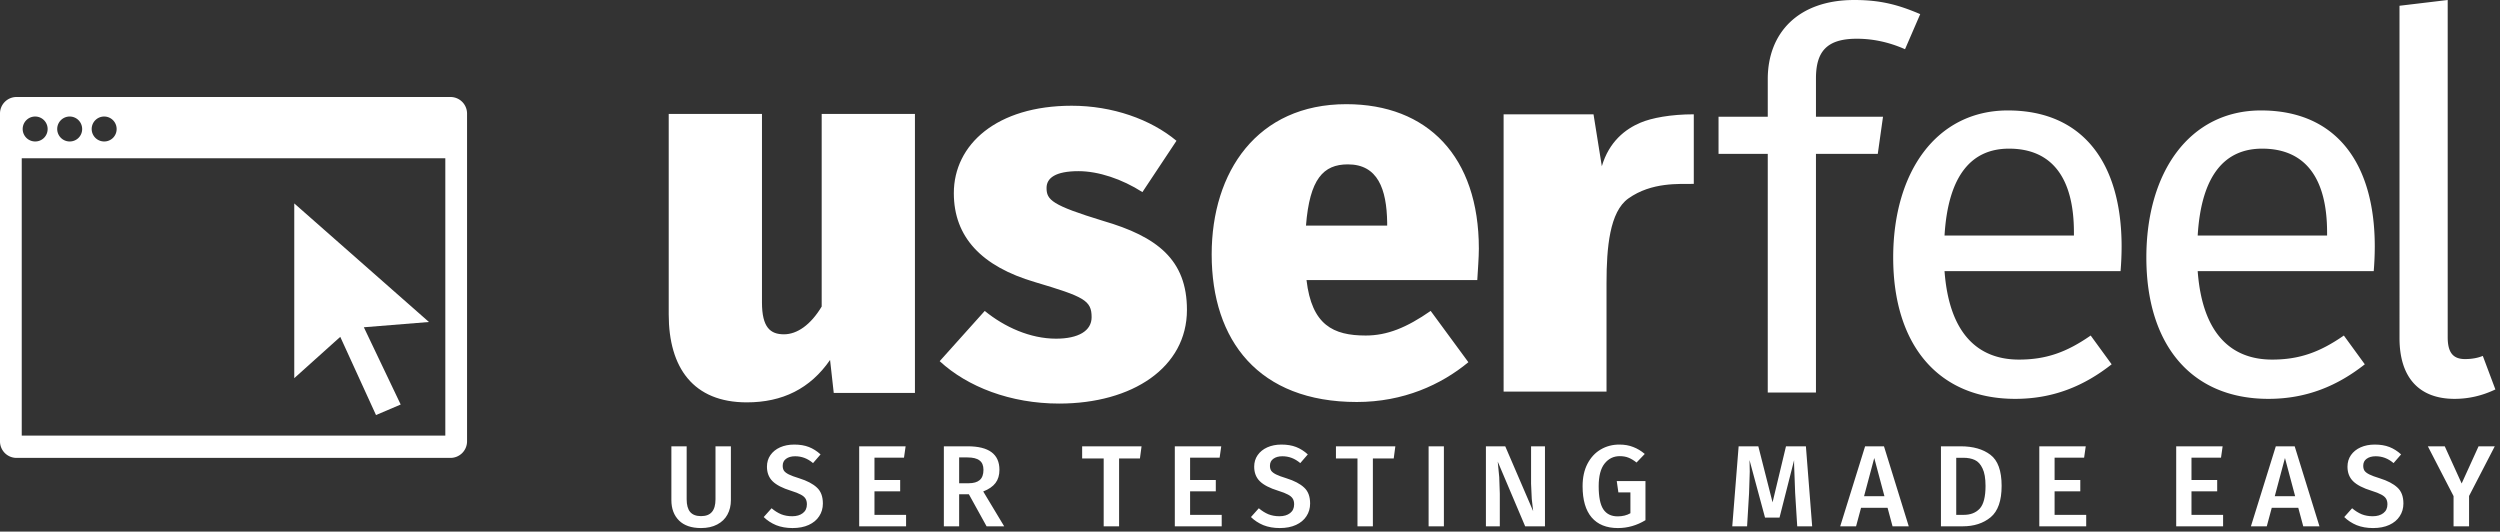
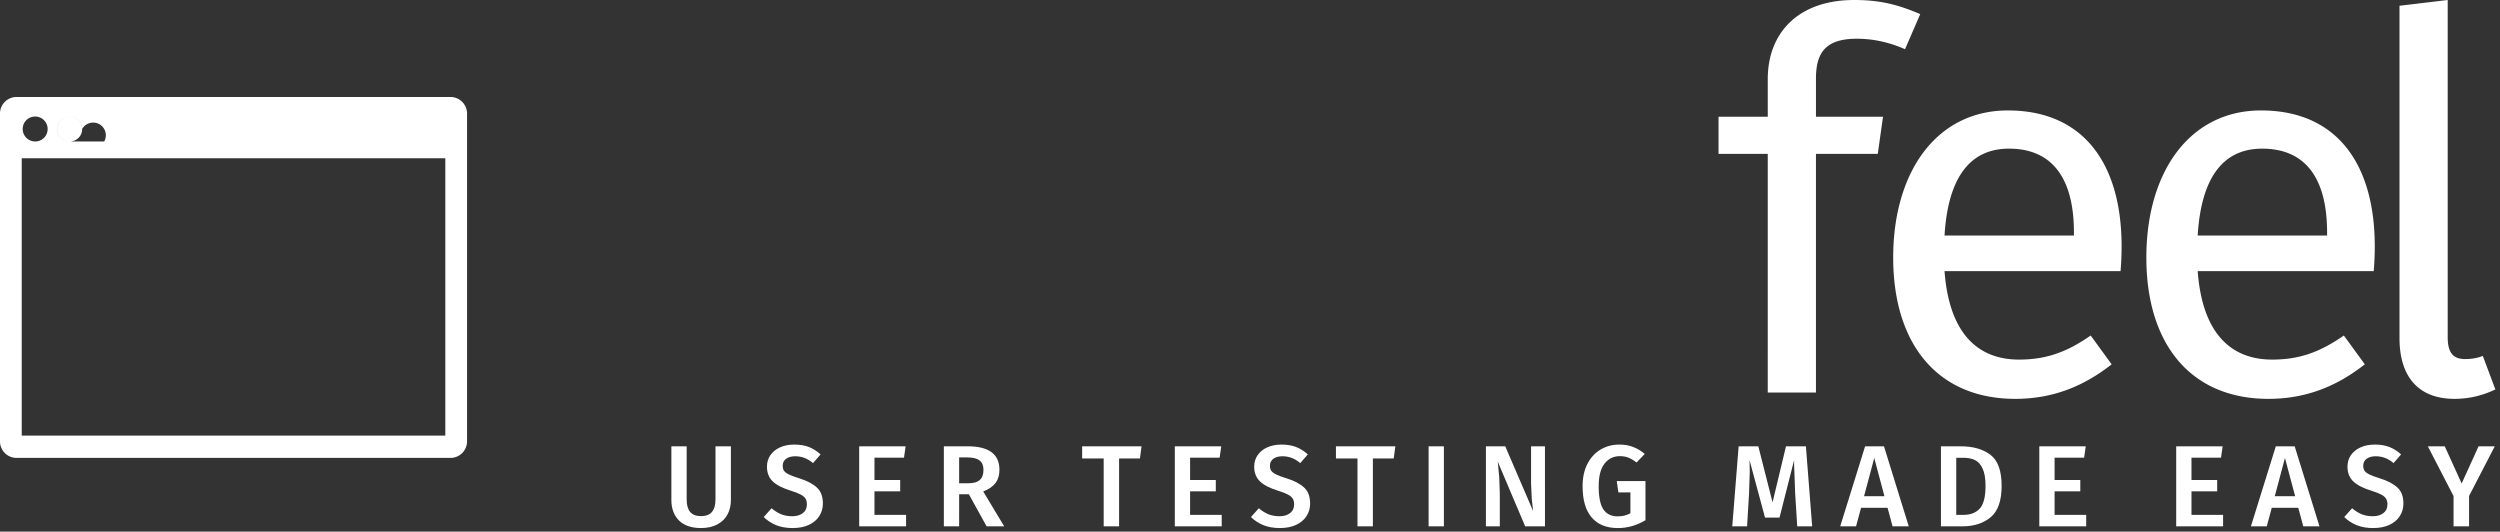
<svg xmlns="http://www.w3.org/2000/svg" width="475" height="101" fill="none">
  <rect width="100%" height="100%" fill="#333333" stroke="none" />
  <path d="M138.87 95.028c0 1.027-.22 1.943-.66 2.75-.425.792-1.071 1.415-1.936 1.87-.851.455-1.877.682-3.08.682-1.819 0-3.212-.477-4.18-1.43-.968-.968-1.452-2.259-1.452-3.872v-10.23h2.904v10.076c0 1.071.22 1.87.66 2.398.455.528 1.144.792 2.068.792.939 0 1.628-.264 2.068-.792.455-.528.682-1.327.682-2.398V84.798h2.926v10.23zm12.021-10.56c1.07 0 2.002.154 2.794.462s1.532.777 2.222 1.408l-1.43 1.65c-.543-.455-1.093-.785-1.65-.99-.543-.205-1.13-.308-1.76-.308-.704 0-1.276.161-1.716.484-.426.308-.638.748-.638 1.32 0 .381.08.697.242.946.176.249.484.484.924.704s1.092.462 1.958.726c1.496.469 2.618 1.056 3.366 1.76.762.689 1.144 1.701 1.144 3.036 0 .909-.235 1.716-.704 2.42-.455.704-1.115 1.254-1.98 1.65s-1.892.594-3.08.594c-1.159 0-2.2-.183-3.124-.55-.91-.381-1.694-.895-2.354-1.54l1.496-1.672c.586.499 1.195.88 1.826 1.144.63.249 1.327.374 2.09.374.836 0 1.51-.198 2.024-.594s.77-.953.77-1.672c0-.44-.088-.799-.264-1.078-.176-.293-.477-.55-.902-.77-.426-.235-1.042-.477-1.848-.726-1.614-.499-2.78-1.1-3.498-1.804s-1.078-1.628-1.078-2.772c0-.836.22-1.569.66-2.2s1.048-1.122 1.826-1.474c.792-.352 1.686-.528 2.684-.528zm21.176.33l-.308 2.156h-5.61V91.2h4.884v2.156h-4.884v4.466h6.006V100h-8.91V84.798h8.822zm12.018 9.108h-1.848V100h-2.904V84.798h4.532c4.019 0 6.028 1.489 6.028 4.466 0 1.012-.249 1.848-.748 2.508s-1.276 1.195-2.332 1.606l3.982 6.622h-3.344l-3.366-6.094zm-1.848-2.09h1.804c.924 0 1.621-.198 2.09-.594.484-.411.726-1.063.726-1.958 0-.821-.249-1.415-.748-1.782-.484-.381-1.254-.572-2.31-.572h-1.562v4.906zm34.657-7.018l-.308 2.31h-3.96V100H209.7V87.108h-4.092v-2.31h11.286zm15.142 0l-.308 2.156h-5.61V91.2h4.884v2.156h-4.884v4.466h6.006V100h-8.91V84.798h8.822zm11.43-.33c1.07 0 2.002.154 2.794.462s1.532.777 2.222 1.408l-1.43 1.65c-.543-.455-1.093-.785-1.65-.99-.543-.205-1.13-.308-1.76-.308-.704 0-1.276.161-1.716.484-.426.308-.638.748-.638 1.32 0 .381.08.697.242.946.176.249.484.484.924.704s1.092.462 1.958.726c1.496.469 2.618 1.056 3.366 1.76.762.689 1.144 1.701 1.144 3.036 0 .909-.235 1.716-.704 2.42-.455.704-1.115 1.254-1.98 1.65s-1.892.594-3.08.594c-1.159 0-2.2-.183-3.124-.55-.91-.381-1.694-.895-2.354-1.54l1.496-1.672c.586.499 1.195.88 1.826 1.144.63.249 1.327.374 2.09.374.836 0 1.51-.198 2.024-.594s.77-.953.77-1.672c0-.44-.088-.799-.264-1.078-.176-.293-.477-.55-.902-.77-.426-.235-1.042-.477-1.848-.726-1.614-.499-2.78-1.1-3.498-1.804s-1.078-1.628-1.078-2.772c0-.836.22-1.569.66-2.2s1.048-1.122 1.826-1.474c.792-.352 1.686-.528 2.684-.528zm21.649.33l-.308 2.31h-3.96V100h-2.926V87.108h-4.092v-2.31h11.286zm9.224 0V100h-2.904V84.798h2.904zM293.544 100h-3.762l-5.214-12.298.286 2.948.11 3.146V100h-2.64V84.798h3.674l5.302 12.32-.264-2.31-.132-2.882v-7.128h2.64V100zm14.122-15.532c.997 0 1.877.154 2.64.462.777.293 1.51.733 2.2 1.32l-1.562 1.628c-.543-.425-1.056-.733-1.54-.924-.47-.191-1.02-.286-1.65-.286-1.174 0-2.134.469-2.882 1.408s-1.122 2.376-1.122 4.312c0 2.024.293 3.483.88 4.378.601.895 1.51 1.342 2.728 1.342.924 0 1.73-.198 2.42-.594v-3.96h-2.288l-.308-2.156h5.456v7.436c-1.643.997-3.388 1.496-5.236 1.496-2.171 0-3.836-.675-4.994-2.024-1.144-1.349-1.716-3.322-1.716-5.918 0-1.657.308-3.08.924-4.268.63-1.203 1.474-2.112 2.53-2.728s2.229-.924 3.52-.924zM344.311 100h-2.838l-.396-6.358-.198-5.412v-.792l-2.772 10.912h-2.75l-2.948-10.934.044 2.2-.132 4.114-.374 6.27h-2.816l1.21-15.202h3.74l2.706 10.648 2.552-10.648h3.784L344.311 100zm15.273 0l-.946-3.52H353.6l-.946 3.52h-3.014l4.73-15.202h3.586L362.664 100h-3.08zm-5.412-5.72h3.872l-1.936-7.26-1.936 7.26zm18.348-9.482c2.361 0 4.246.535 5.654 1.606 1.423 1.071 2.134 3.043 2.134 5.918 0 2.816-.697 4.803-2.09 5.962-1.393 1.144-3.161 1.716-5.302 1.716h-4.136V84.798h3.74zm-.836 2.178v10.846h1.43c1.291 0 2.303-.396 3.036-1.188.733-.807 1.1-2.244 1.1-4.312 0-1.437-.191-2.545-.572-3.322-.367-.792-.858-1.327-1.474-1.606-.601-.279-1.327-.418-2.178-.418h-1.342zm24.606-2.178l-.308 2.156h-5.61V91.2h4.884v2.156h-4.884v4.466h6.006V100h-8.91V84.798h8.822zm26.01 0l-.308 2.156h-5.61V91.2h4.884v2.156h-4.884v4.466h6.006V100h-8.91V84.798h8.822zM437.618 100l-.946-3.52h-5.038l-.946 3.52h-3.014l4.73-15.202h3.586L440.698 100h-3.08zm-5.412-5.72h3.872l-1.936-7.26-1.936 7.26zm18.986-9.812c1.07 0 2.002.154 2.794.462s1.532.777 2.222 1.408l-1.43 1.65c-.543-.455-1.093-.785-1.65-.99-.543-.205-1.13-.308-1.76-.308-.704 0-1.276.161-1.716.484-.426.308-.638.748-.638 1.32 0 .381.08.697.242.946.176.249.484.484.924.704s1.092.462 1.958.726c1.496.469 2.618 1.056 3.366 1.76.762.689 1.144 1.701 1.144 3.036 0 .909-.235 1.716-.704 2.42-.455.704-1.115 1.254-1.98 1.65s-1.892.594-3.08.594c-1.159 0-2.2-.183-3.124-.55-.91-.381-1.694-.895-2.354-1.54l1.496-1.672c.586.499 1.195.88 1.826 1.144.63.249 1.327.374 2.09.374.836 0 1.51-.198 2.024-.594s.77-.953.77-1.672c0-.44-.088-.799-.264-1.078-.176-.293-.477-.55-.902-.77-.426-.235-1.042-.477-1.848-.726-1.614-.499-2.78-1.1-3.498-1.804s-1.078-1.628-1.078-2.772c0-.836.22-1.569.66-2.2s1.048-1.122 1.826-1.474c.792-.352 1.686-.528 2.684-.528zm22.815.33l-4.884 9.438V100h-2.948v-5.742l-4.884-9.46h3.212l3.212 7.062 3.212-7.062h3.08z" fill="#fff" />
  <g fill-rule="evenodd">
    <path d="M381.504 20.985c14.136 0 21.602 9.844 21.602 25.856a57.27 57.27 0 0 1-.2 4.674h-33.445c.898 12.134 6.571 16.806 14.135 16.806 5.177 0 9.056-1.393 13.635-4.571l3.983 5.468c-5.175 4.078-11.047 6.565-18.316 6.565-14.631 0-23.191-10.246-23.191-26.852 0-16.312 8.259-27.946 21.797-27.946zm48.101 0c14.135 0 21.602 9.844 21.602 25.856a57.27 57.27 0 0 1-.2 4.674h-33.446c.896 12.134 6.571 16.806 14.136 16.806 5.176 0 9.055-1.393 13.635-4.571l3.982 5.468c-5.174 4.078-11.049 6.565-18.315 6.565-14.632 0-23.191-10.246-23.191-26.852 0-16.312 8.261-27.946 21.797-27.946zM465.062 0v64.047c0 2.786.898 4.176 3.287 4.176 1.293 0 2.388-.2 3.385-.599l2.388 6.368c-2.489 1.193-5.077 1.79-7.762 1.79-6.669 0-10.454-3.981-10.454-11.537V1.095L465.062 0zM352.301 0c4.976 0 8.359.895 12.541 2.685l-2.886 6.666c-3.386-1.494-6.47-1.992-9.159-1.992-5.769 0-7.763 2.487-7.763 7.558v7.26h12.74l-.995 7.061h-11.745v45.346h-9.159V29.238h-9.353v-7.061h9.353v-7.162C335.875 6.264 341.651 0 352.301 0zm29.403 28.243c-6.968 0-11.547 4.874-12.243 16.507h24.585v-.594c0-10.243-4.081-15.913-12.342-15.913zm48.101 0c-6.968 0-11.548 4.874-12.244 16.507h24.585v-.594c0-10.243-4.081-15.913-12.341-15.913z" fill="#fff" />
-     <path d="M203.621 20.09c7.765 0 15.031 2.588 19.909 6.661l-6.472 9.748c-3.879-2.485-8.362-3.979-12.14-3.979-4.379 0-6.074 1.297-6.074 3.185 0 2.285.997 3.281 10.75 6.264 10.252 2.985 15.925 7.361 15.925 16.907 0 10.938-10.351 17.802-24.284 17.802-9.258 0-17.422-3.185-22.695-8.056l8.561-9.546c3.778 3.082 8.659 5.271 13.537 5.271 4.28 0 6.768-1.494 6.768-4.078 0-3.185-1.394-3.883-10.753-6.666-10.149-2.983-15.426-8.552-15.426-16.907 0-9.247 8.164-16.606 22.394-16.606zm-58.847 1.561v35.801c0 4.775 1.594 6.067 4.183 6.067 2.487 0 5.075-1.79 7.163-5.273V21.651h17.718v53.003h-15.426l-.699-6.264c-3.782 5.47-9.055 8.059-15.825 8.059-10.151 0-14.832-6.565-14.832-16.71V21.651h17.718zm111.024-1.858c15.433 0 25.185 9.942 25.185 27.446 0 1.694-.2 4.176-.299 5.968h-32.448c.996 8.552 5.077 10.542 11.248 10.542 4.079 0 7.763-1.492 12.345-4.677l7.163 9.748c-5.175 4.277-12.342 7.559-21.198 7.559-18.614 0-27.575-11.634-27.575-28.043 0-15.716 8.66-28.543 25.579-28.543zm46.971 1.926l1.579 9.867c1.387-4.698 4.469-7.061 7.337-8.275 2.128-.904 5.736-1.593 10.135-1.593V34.94c-2.751.04-7.984-.385-12.429 2.767-3.555 2.518-4.152 9.329-4.152 16.042v20.658h-19.554V21.718h17.084zm-46.67 9.511c-4.676 0-7.266 2.783-7.962 11.634h15.426v-.597c-.096-6.365-1.791-11.037-7.464-11.037z" fill="#fff" />
  </g>
-   <path fill="#fff" d="M50.63,82.76H4.13V30.07H84.61V82.76h-34ZM76.06,87h9.58a3.15,3.15,0,0,0,3.1-3.17V21.61a3.15,3.15,0,0,0-3.1-3.18H3.09A3.14,3.14,0,0,0,0,21.61V83.83A3.14,3.14,0,0,0,3.09,87h73ZM6.69,26.88a2.37,2.37,0,1,1,2.36-2.36A2.35,2.35,0,0,1,6.69,26.88Zm6.55,0a2.37,2.37,0,1,1,2.37-2.36A2.35,2.35,0,0,1,13.24,26.88Zm6.56,0a2.37,2.37,0,1,1,2.36-2.36A2.35,2.35,0,0,1,19.8,26.88Z" />
-   <path fill="#fff" d="M55.91,38.65,81.5,61.18l-12.37,1,7,14.68-4.69,2L64.65,64l-8.74,7.85V38.65" />
+   <path fill="#fff" d="M50.63,82.76H4.13V30.07H84.61V82.76h-34ZM76.06,87h9.58a3.15,3.15,0,0,0,3.1-3.17V21.61a3.15,3.15,0,0,0-3.1-3.18H3.09A3.14,3.14,0,0,0,0,21.61V83.83A3.14,3.14,0,0,0,3.09,87h73ZM6.69,26.88a2.37,2.37,0,1,1,2.36-2.36A2.35,2.35,0,0,1,6.69,26.88Zm6.55,0a2.37,2.37,0,1,1,2.37-2.36A2.35,2.35,0,0,1,13.24,26.88Za2.37,2.37,0,1,1,2.36-2.36A2.35,2.35,0,0,1,19.8,26.88Z" />
  <defs>
    <path id="B" d="M10.579 32.885c1.947 0 3.526-1.577 3.526-3.523s-1.579-3.523-3.526-3.523-3.526 1.577-3.526 3.523 1.579 3.523 3.526 3.523z" />
  </defs>
</svg>